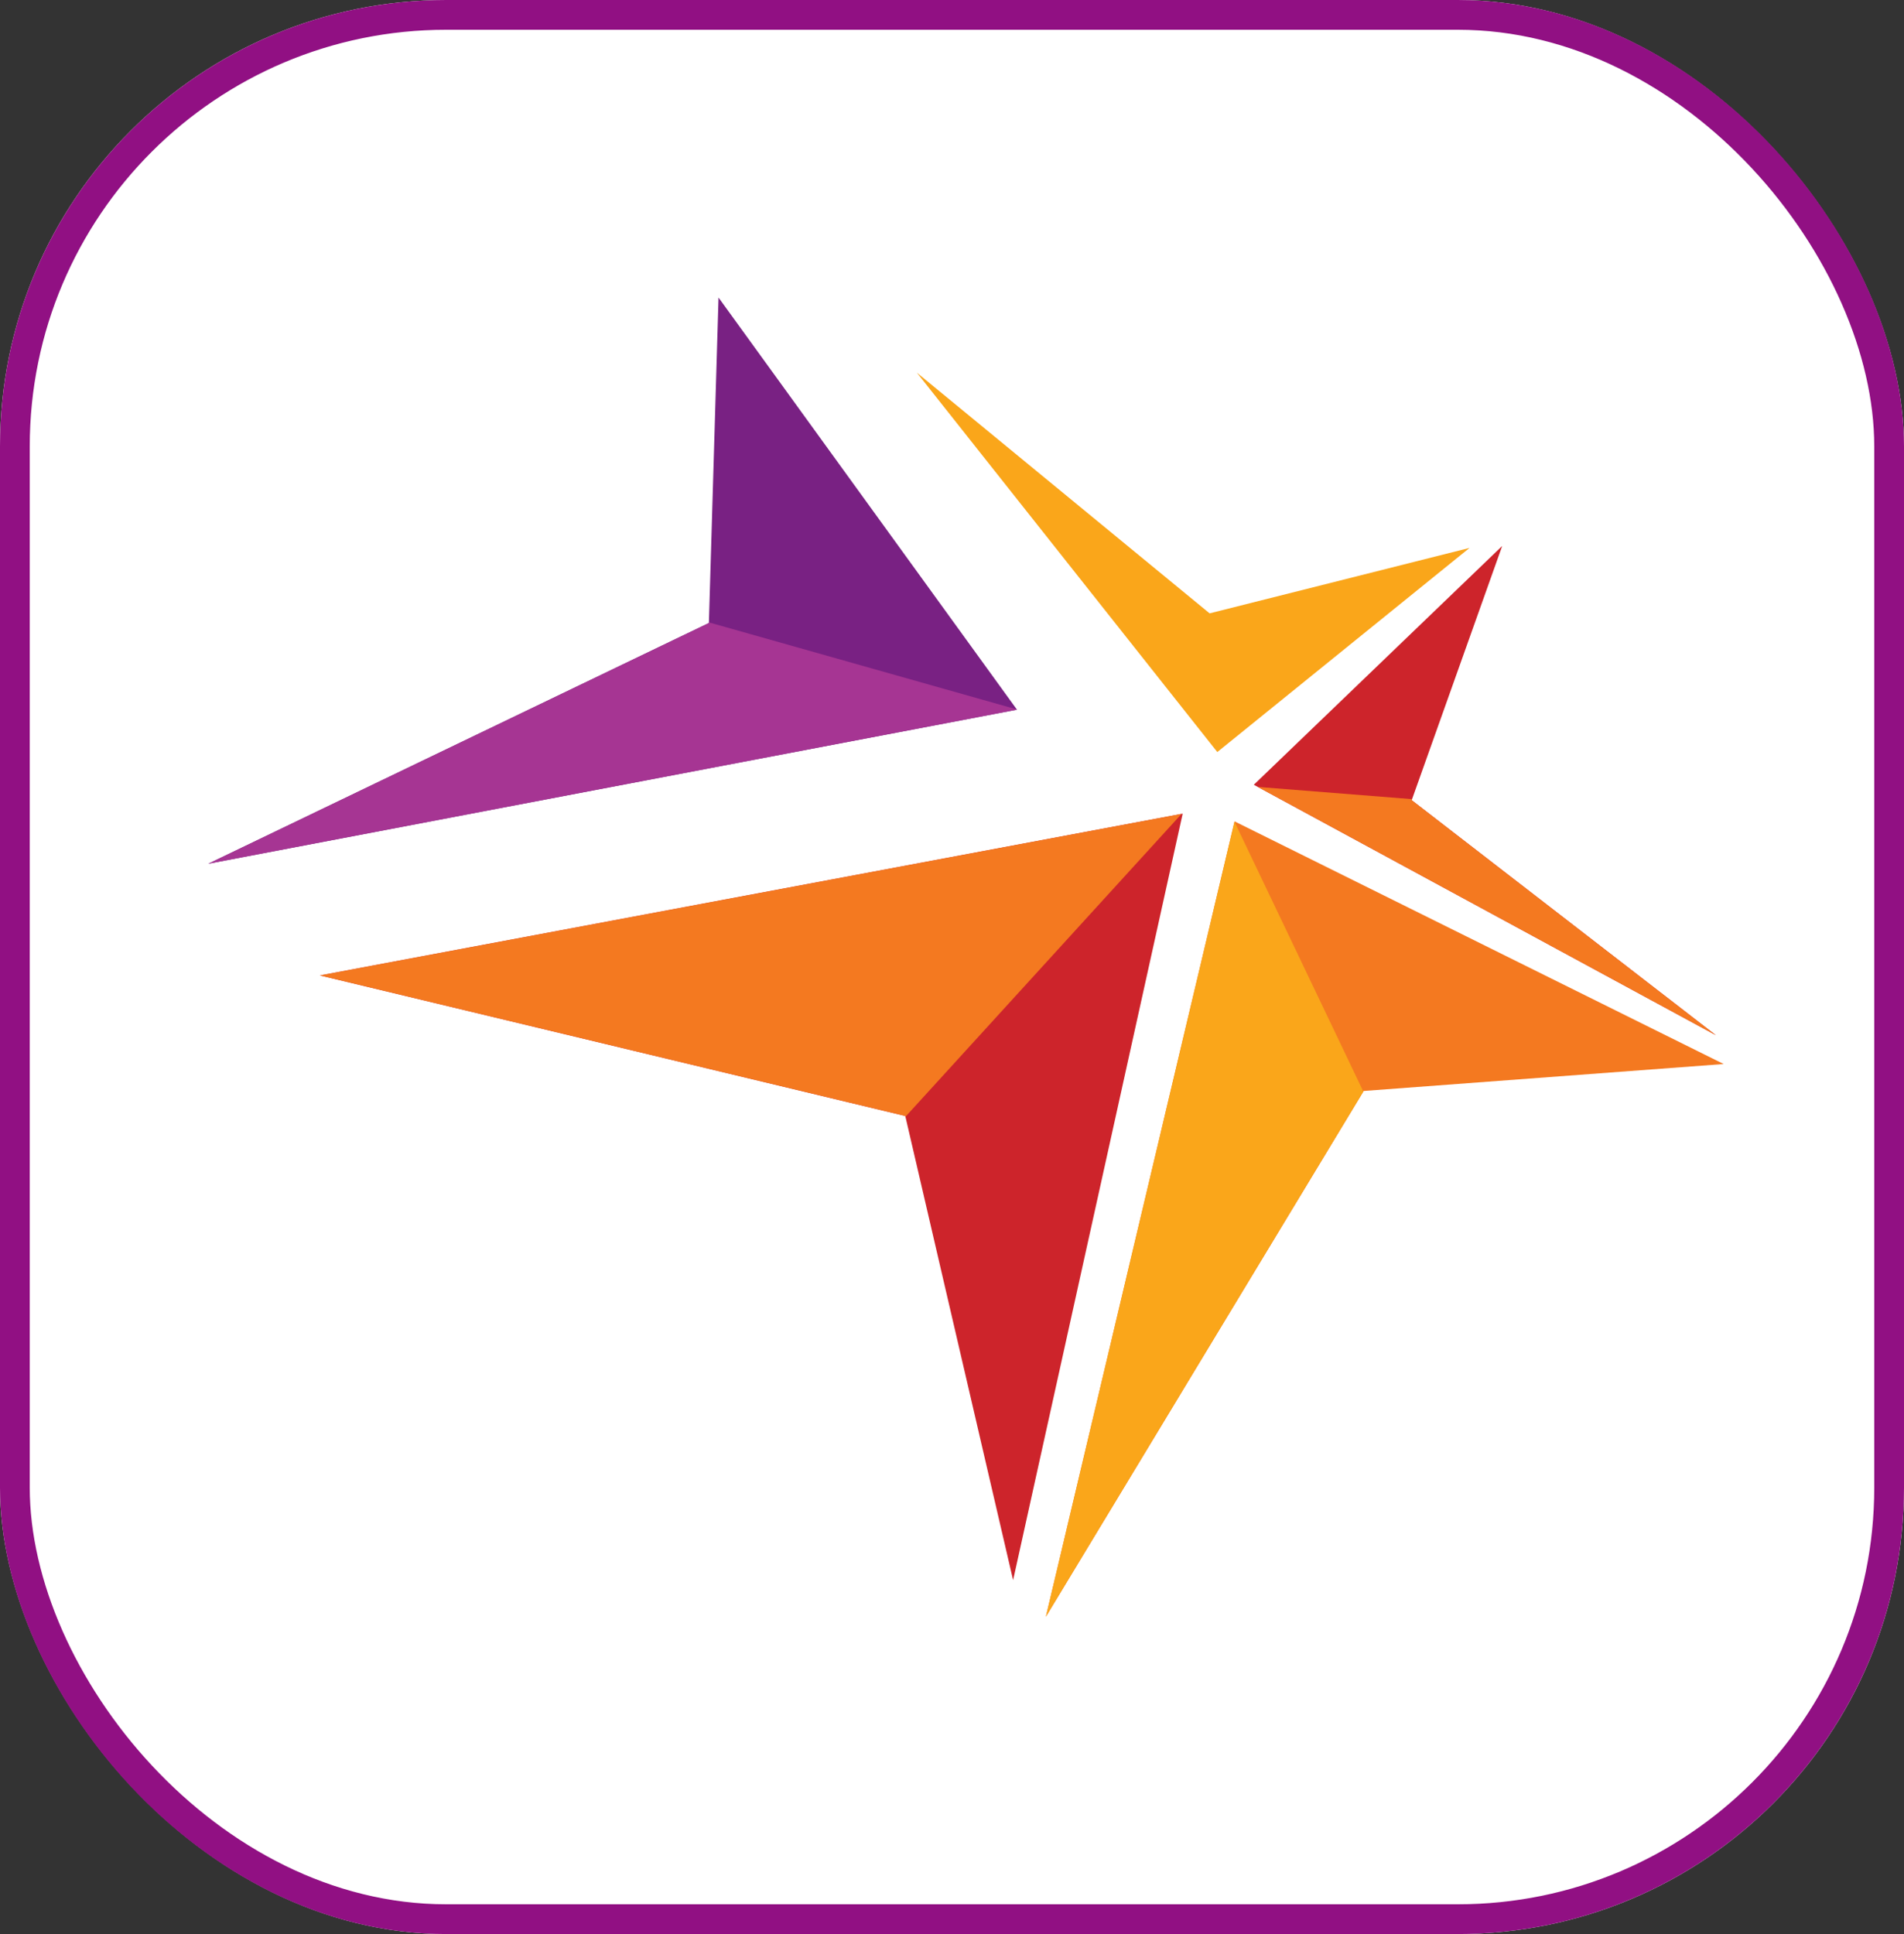
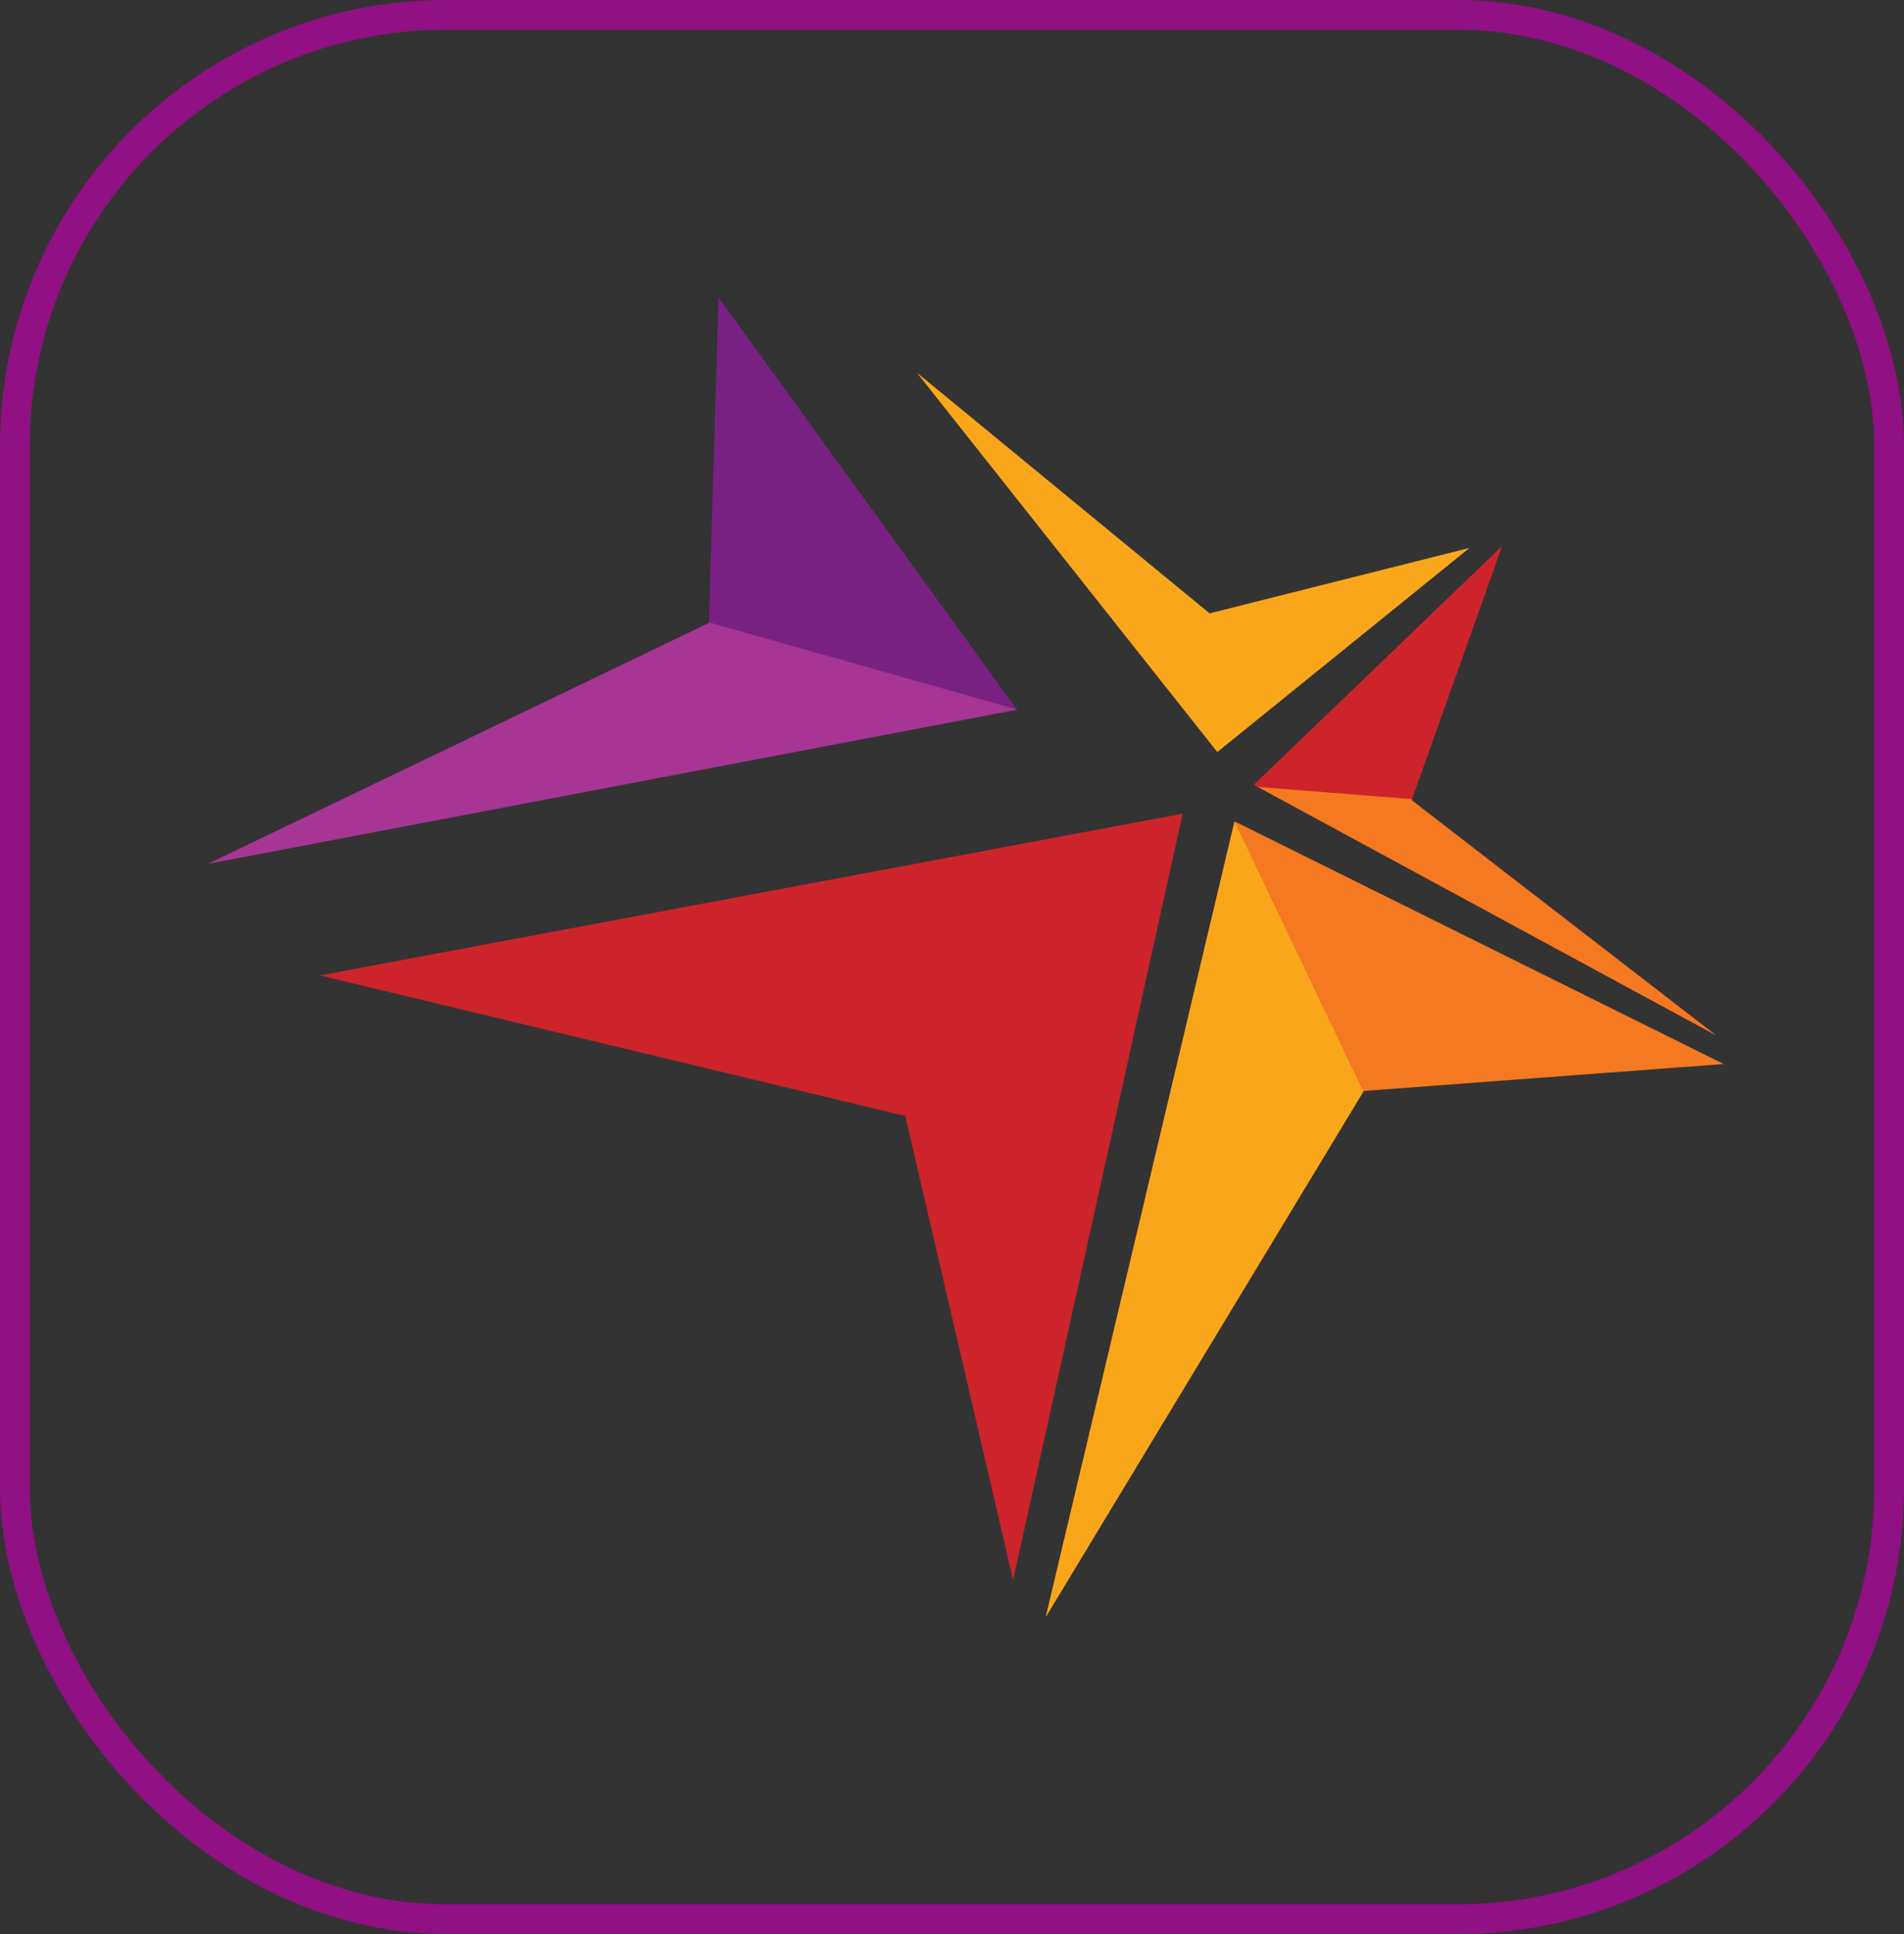
<svg xmlns="http://www.w3.org/2000/svg" width="64" height="65" viewBox="0 0 64 65">
  <rect x="0" y="0" width="64" height="65" fill="#333333" stroke="none" />
  <defs>
    <clipPath id="clip-path">
      <path id="Path_24" data-name="Path 24" d="M157.5,19.029l27.184-5.178L174.652,0l-.324,10.938Z" transform="translate(-157.5)" />
    </clipPath>
    <clipPath id="clip-path-2">
      <path id="Path_28" data-name="Path 28" d="M220.149,12.9l-3.042,8.544,10.226,7.9L211.8,20.926Z" transform="translate(-211.8 -12.9)" />
    </clipPath>
    <clipPath id="clip-path-3">
      <path id="Path_31" data-name="Path 31" d="M207.343,27.2l16.44,8.155-12.1.906L201,53.931Z" transform="translate(-201 -27.2)" />
    </clipPath>
    <clipPath id="clip-path-4">
      <path id="Path_34" data-name="Path 34" d="M192.3,26.8l-5.7,25.76-3.625-15.6L163.3,32.237Z" transform="translate(-163.3 -26.8)" />
    </clipPath>
  </defs>
  <g id="icon_app" transform="translate(-7509 636)">
    <g id="Rectangle_1648" data-name="Rectangle 1648" transform="translate(7509 -636)" fill="#fff" stroke="#911083" stroke-width="1">
-       <rect width="64" height="65" rx="15" stroke="none" />
      <rect x="0.5" y="0.5" width="63" height="64" rx="14.5" fill="none" />
    </g>
    <g id="Group_12179" data-name="Group 12179" transform="translate(7516 -626)">
      <g id="Group_4" data-name="Group 4">
        <path id="Path_22" data-name="Path 22" d="M157.5,19.029l27.184-5.178L174.652,0l-.324,10.938Z" transform="translate(-157.5)" fill="#792183" />
        <g id="Group_3" data-name="Group 3" clip-path="url(#clip-path)">
-           <path id="Path_23" data-name="Path 23" d="M172.675,16.5l11.909,3.366-29.385,5.5Z" transform="translate(-156.689 -5.821)" fill="#a63593" />
+           <path id="Path_23" data-name="Path 23" d="M172.675,16.5l11.909,3.366-29.385,5.5" transform="translate(-156.689 -5.821)" fill="#a63593" />
        </g>
      </g>
      <path id="Path_25" data-name="Path 25" d="M194.3,3.9l10.1,12.751,8.479-6.861-8.738,2.2Z" transform="translate(-170.482 -1.376)" fill="#faa61a" />
      <g id="Group_6" data-name="Group 6" transform="translate(35.145 8.349)">
        <path id="Path_26" data-name="Path 26" d="M220.149,12.9l-3.042,8.544,10.226,7.9L211.8,20.926Z" transform="translate(-211.8 -12.9)" fill="#cd242b" />
        <g id="Group_5" data-name="Group 5" clip-path="url(#clip-path-2)">
          <path id="Path_27" data-name="Path 27" d="M210.6,25.3l6.537.518,12.492,9.644Z" transform="translate(-211.377 -17.274)" fill="#f47920" />
        </g>
      </g>
      <g id="Group_8" data-name="Group 8" transform="translate(28.155 17.605)">
        <path id="Path_29" data-name="Path 29" d="M207.343,27.2l16.44,8.155-12.1.906L201,53.931Z" transform="translate(-201 -27.2)" fill="#f47920" />
        <g id="Group_7" data-name="Group 7" clip-path="url(#clip-path-3)">
          <path id="Path_30" data-name="Path 30" d="M206.655,26.6l4.854,10.162L199.6,55.985Z" transform="translate(-200.506 -26.988)" fill="#faa61a" />
        </g>
      </g>
      <g id="Group_10" data-name="Group 10" transform="translate(3.754 17.346)">
        <path id="Path_32" data-name="Path 32" d="M192.3,26.8l-5.7,25.76-3.625-15.6L163.3,32.237Z" transform="translate(-163.3 -26.8)" fill="#cd242b" />
        <g id="Group_9" data-name="Group 9" clip-path="url(#clip-path-4)">
-           <path id="Path_33" data-name="Path 33" d="M191.8,26.1,181.059,37.88,160.8,32.055Z" transform="translate(-162.418 -26.553)" fill="#f47920" />
-         </g>
+           </g>
      </g>
    </g>
  </g>
</svg>